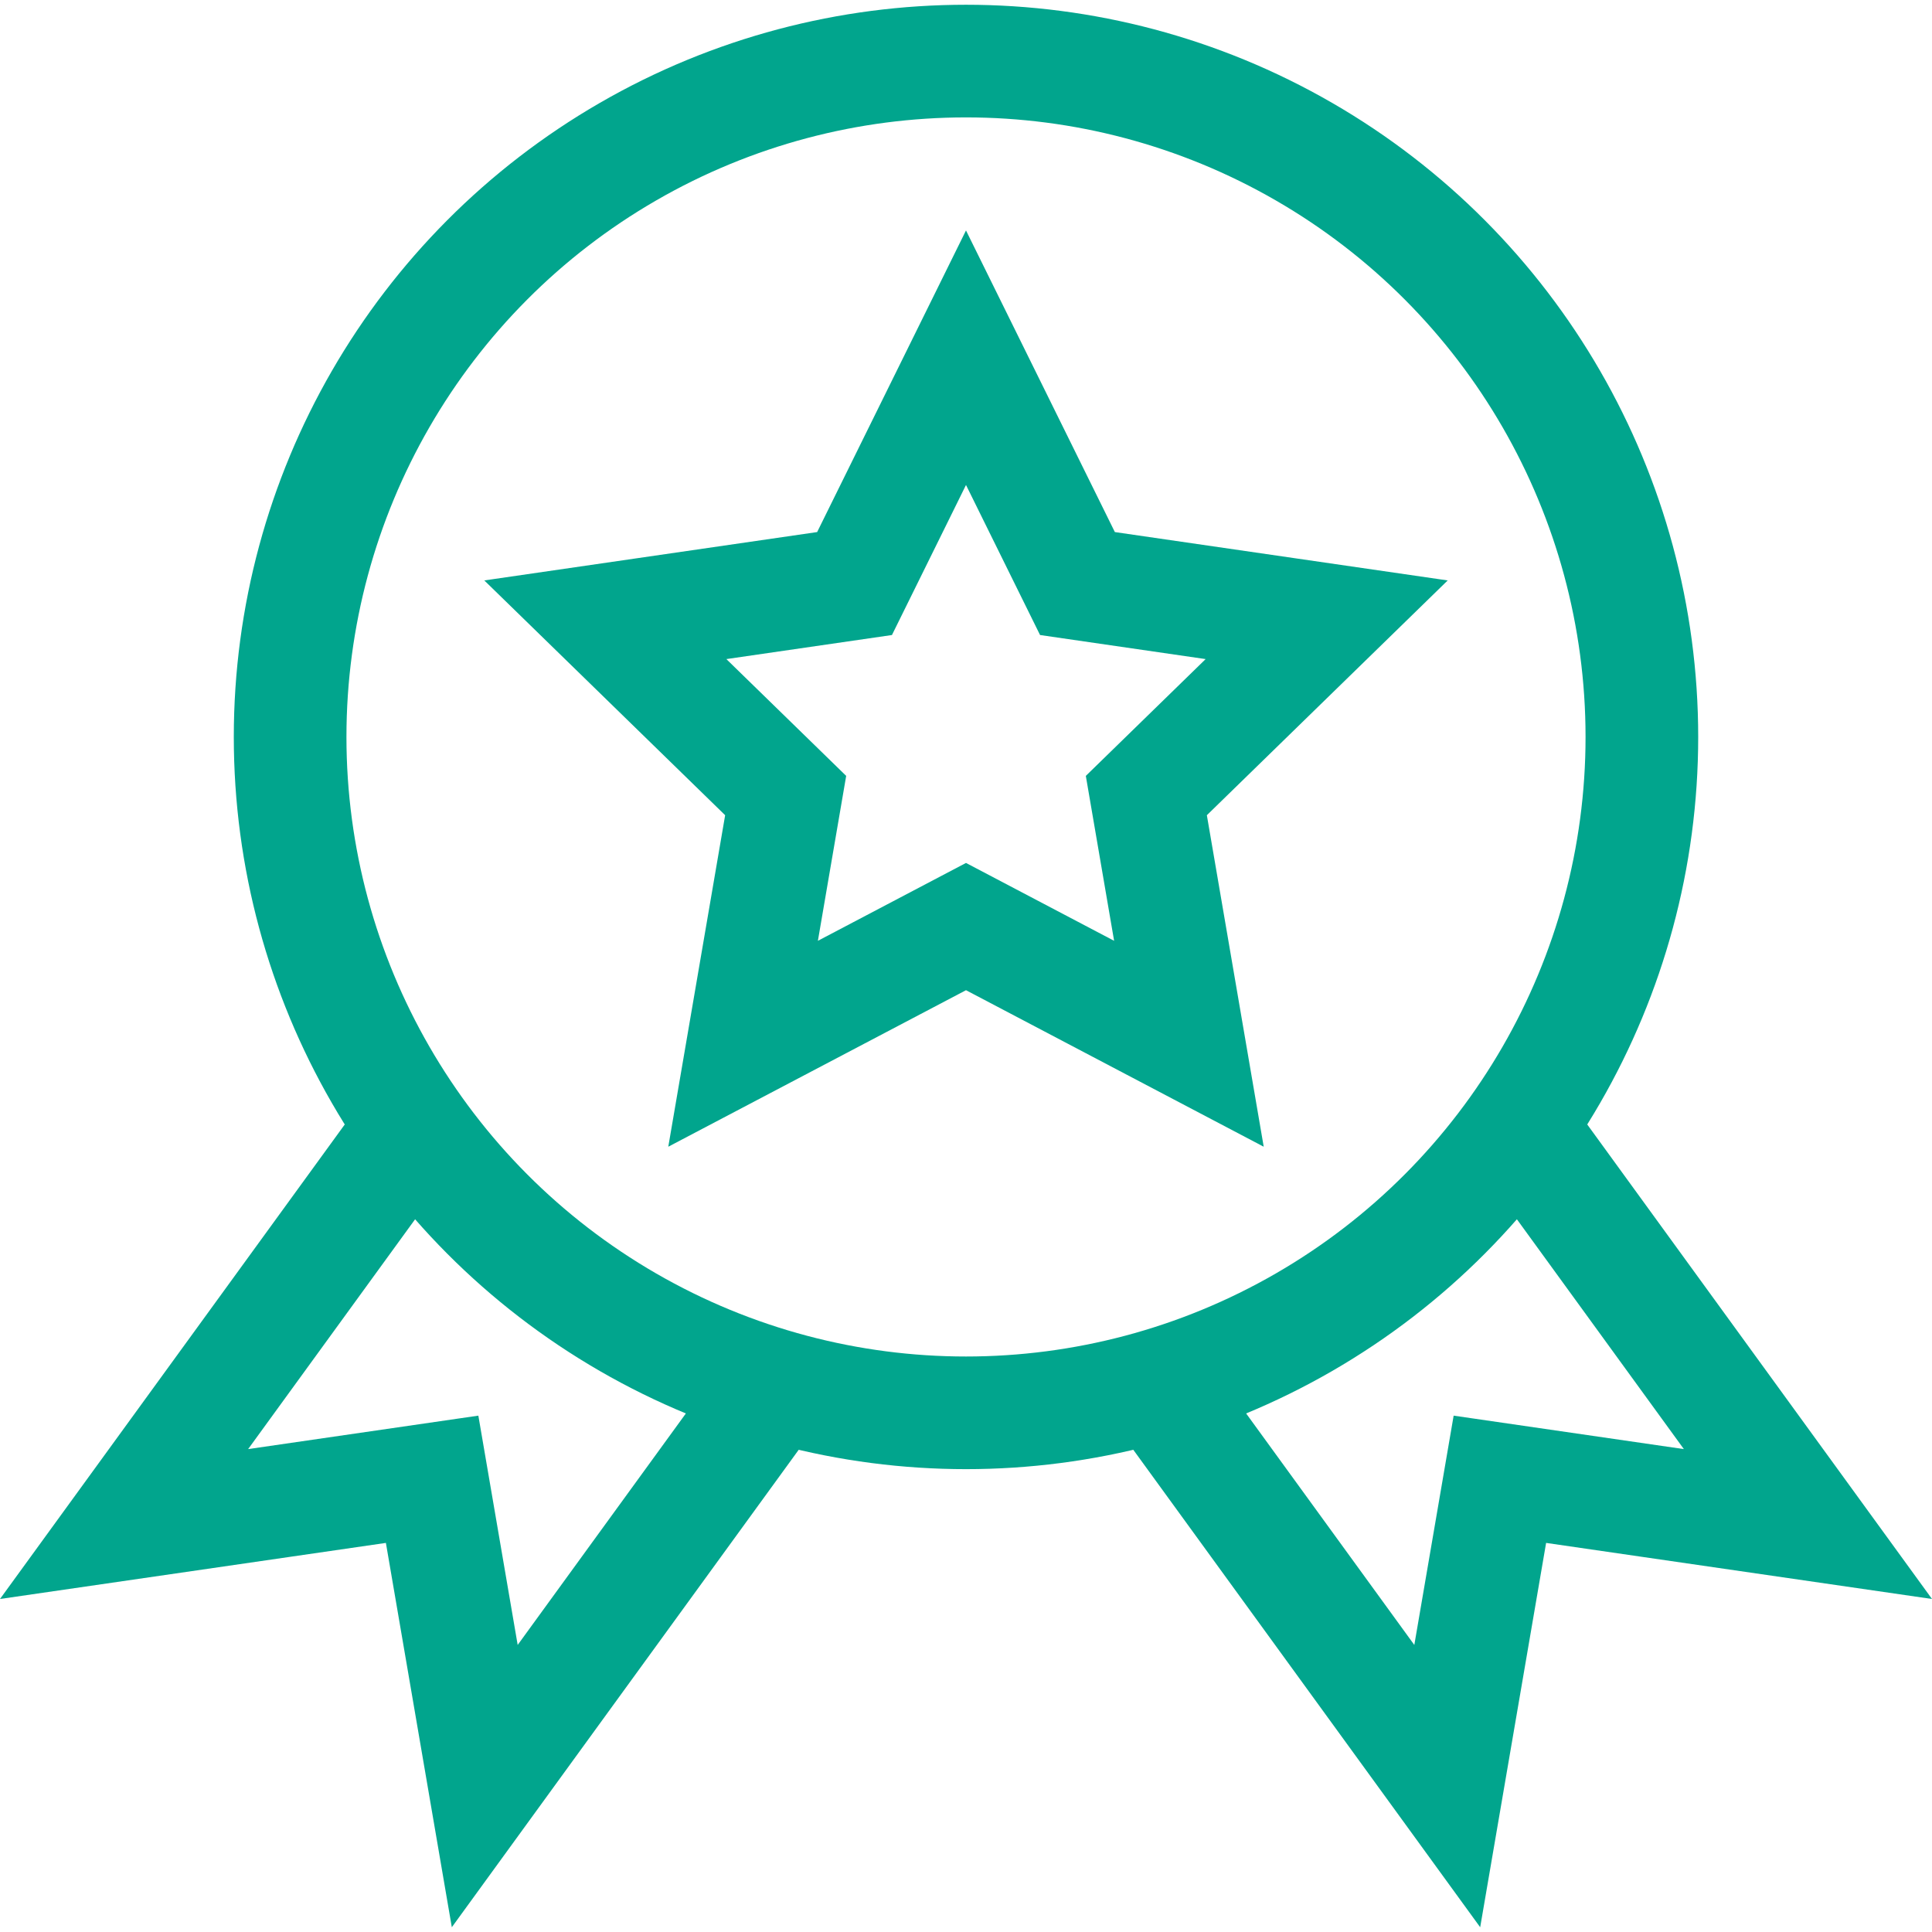
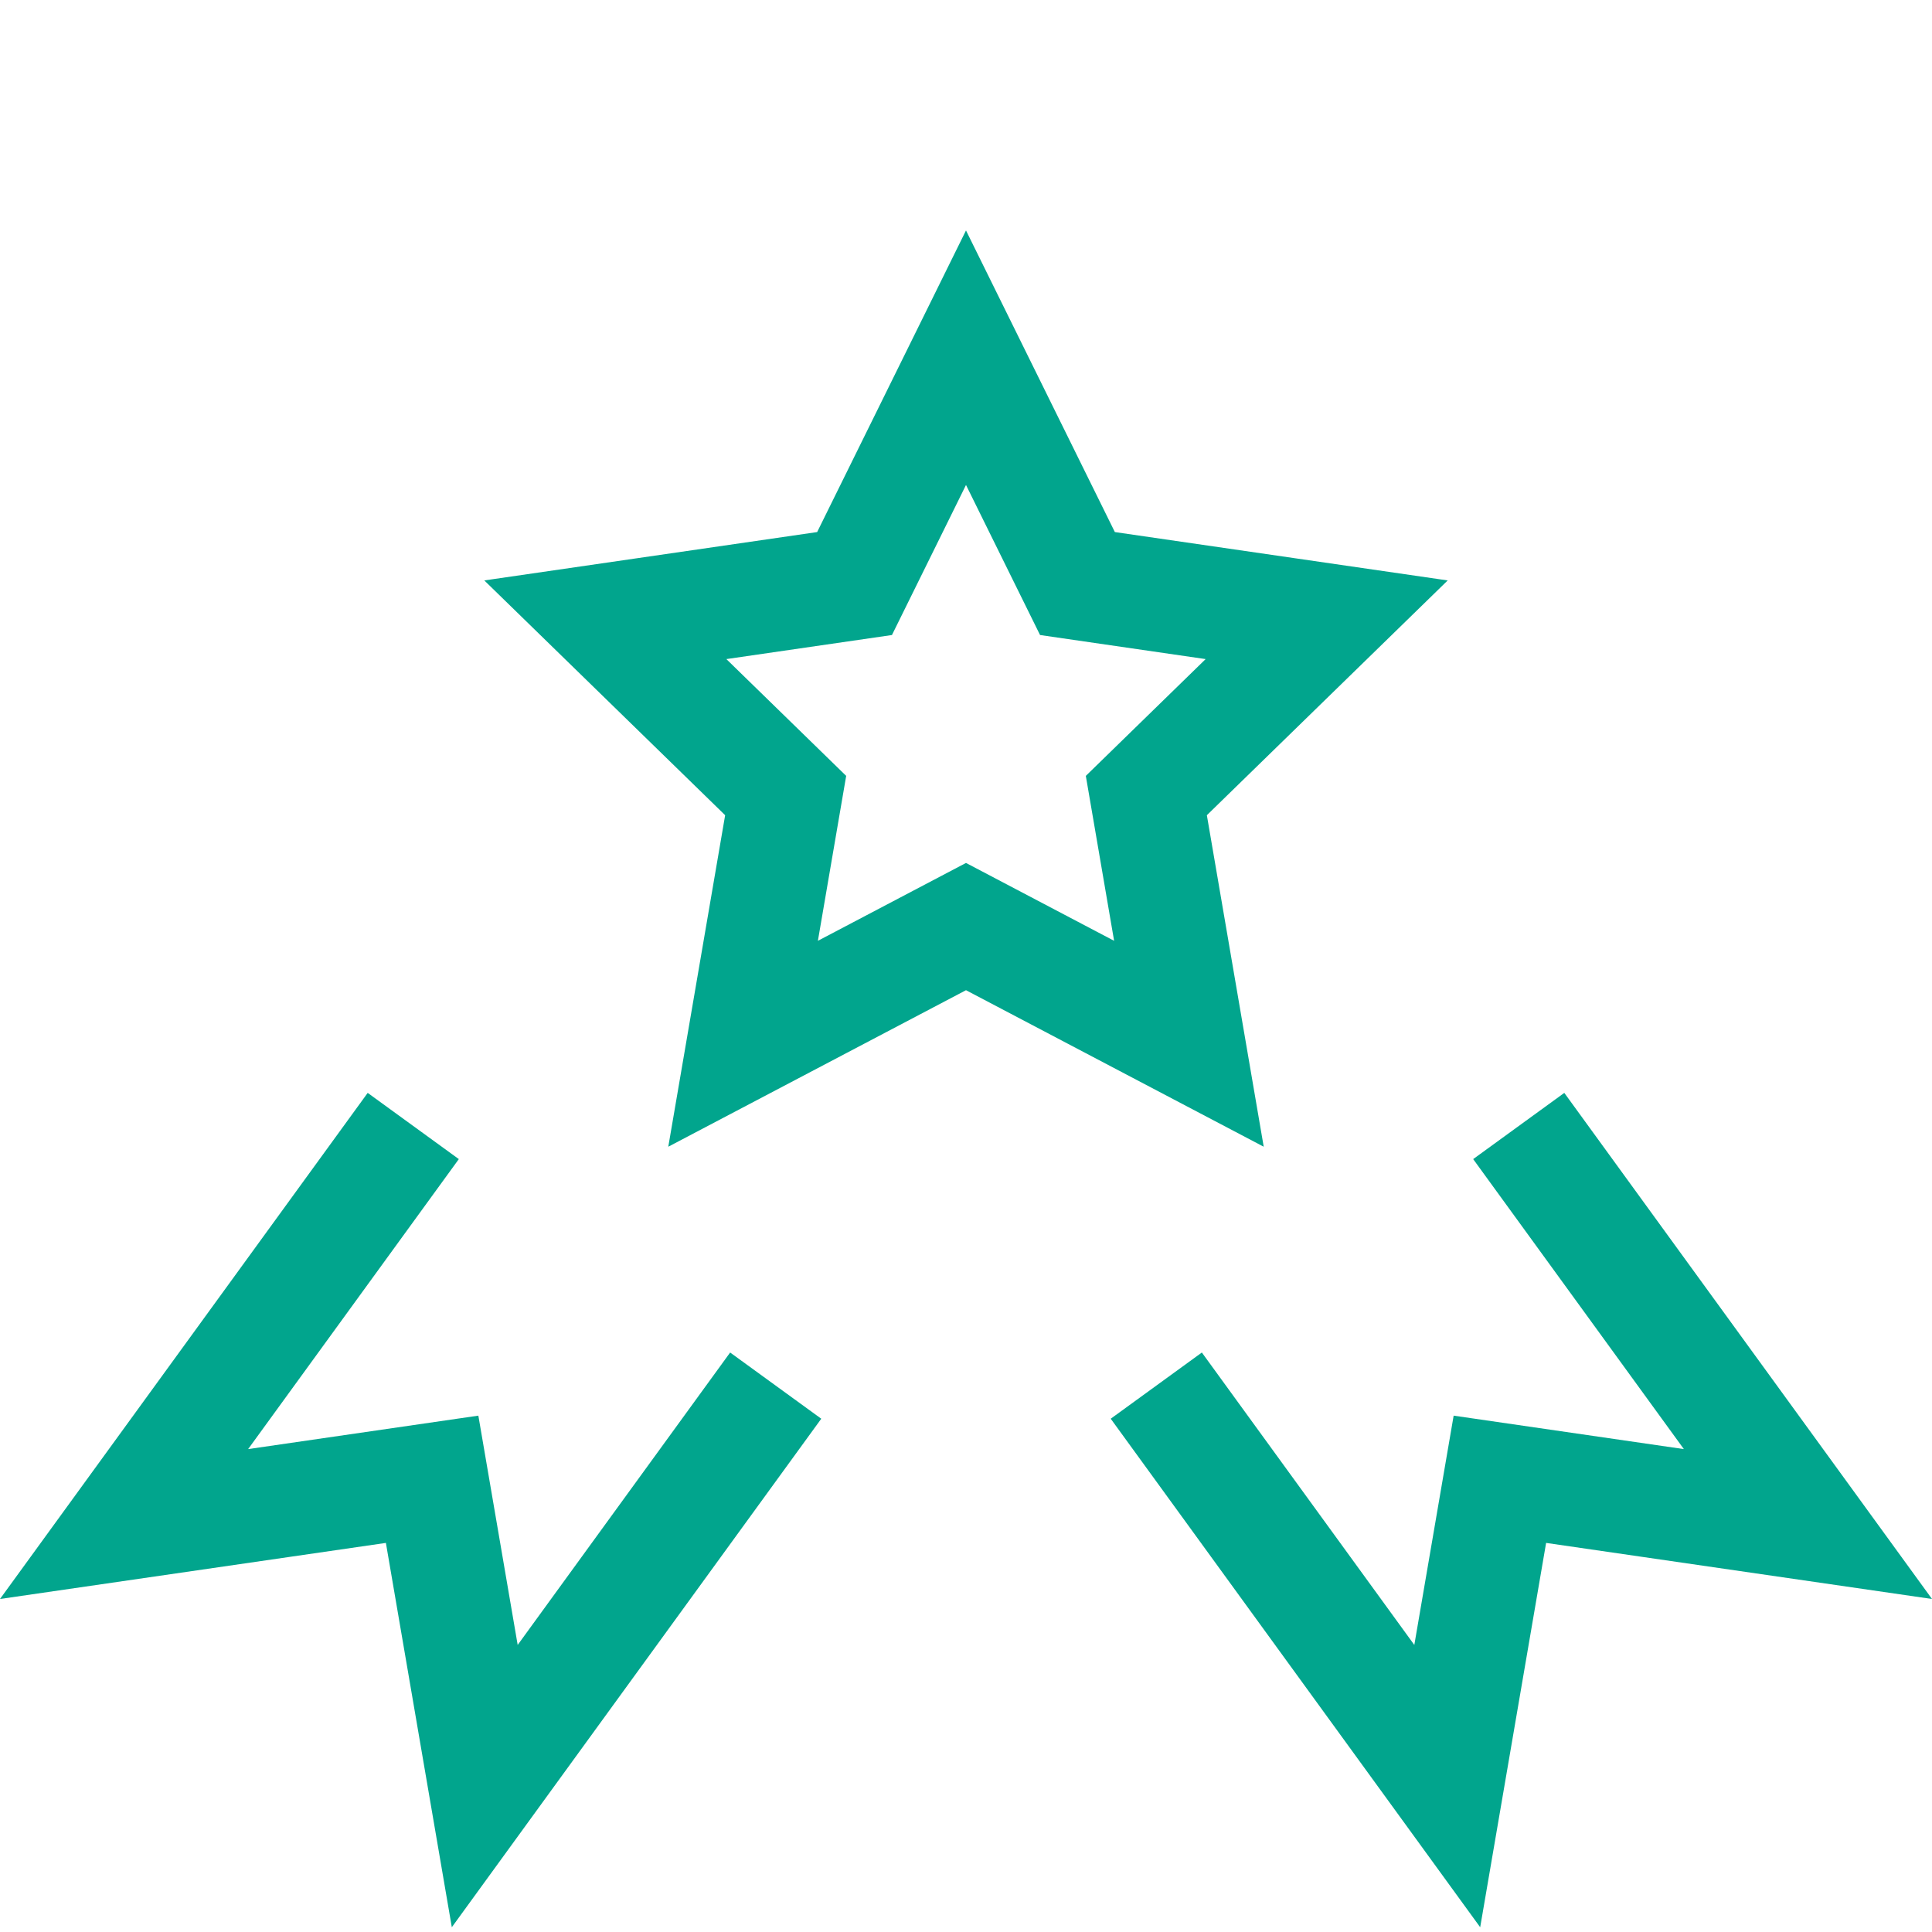
<svg xmlns="http://www.w3.org/2000/svg" version="1.1" width="512" height="512" x="0" y="0" viewBox="0 0 514.533 514.533" style="enable-background:new 0 0 512 512" xml:space="preserve" class="">
  <g>
    <path d="m257.266 95.266 29.684 60.145 66.373 9.645-48.028 46.816 11.338 66.105-59.367-31.211-59.366 31.211 11.338-66.105-48.028-46.816 66.373-9.645z" style="stroke-width:30;stroke-miterlimit:10;" fill="none" stroke="#01a58d" stroke-width="30" stroke-miterlimit="10" data-original="#000000" opacity="1" class="" />
-     <circle cx="257.266" cy="196.266" r="180" style="stroke-width:30;stroke-miterlimit:10;" fill="none" stroke="#01a58d" stroke-width="30" stroke-miterlimit="10" data-original="#000000" opacity="1" class="" />
    <path d="m206.587 369.021-77.488 106.653-14.015-81.711-82.042 11.922 77.019-106.008M307.946 369.021l77.488 106.653 14.015-81.711 82.042 11.922-77.02-106.008" style="stroke-width:30;stroke-miterlimit:10;" fill="none" stroke="#01a58d" stroke-width="30" stroke-miterlimit="10" data-original="#000000" opacity="1" class="" />
  </g>
</svg>